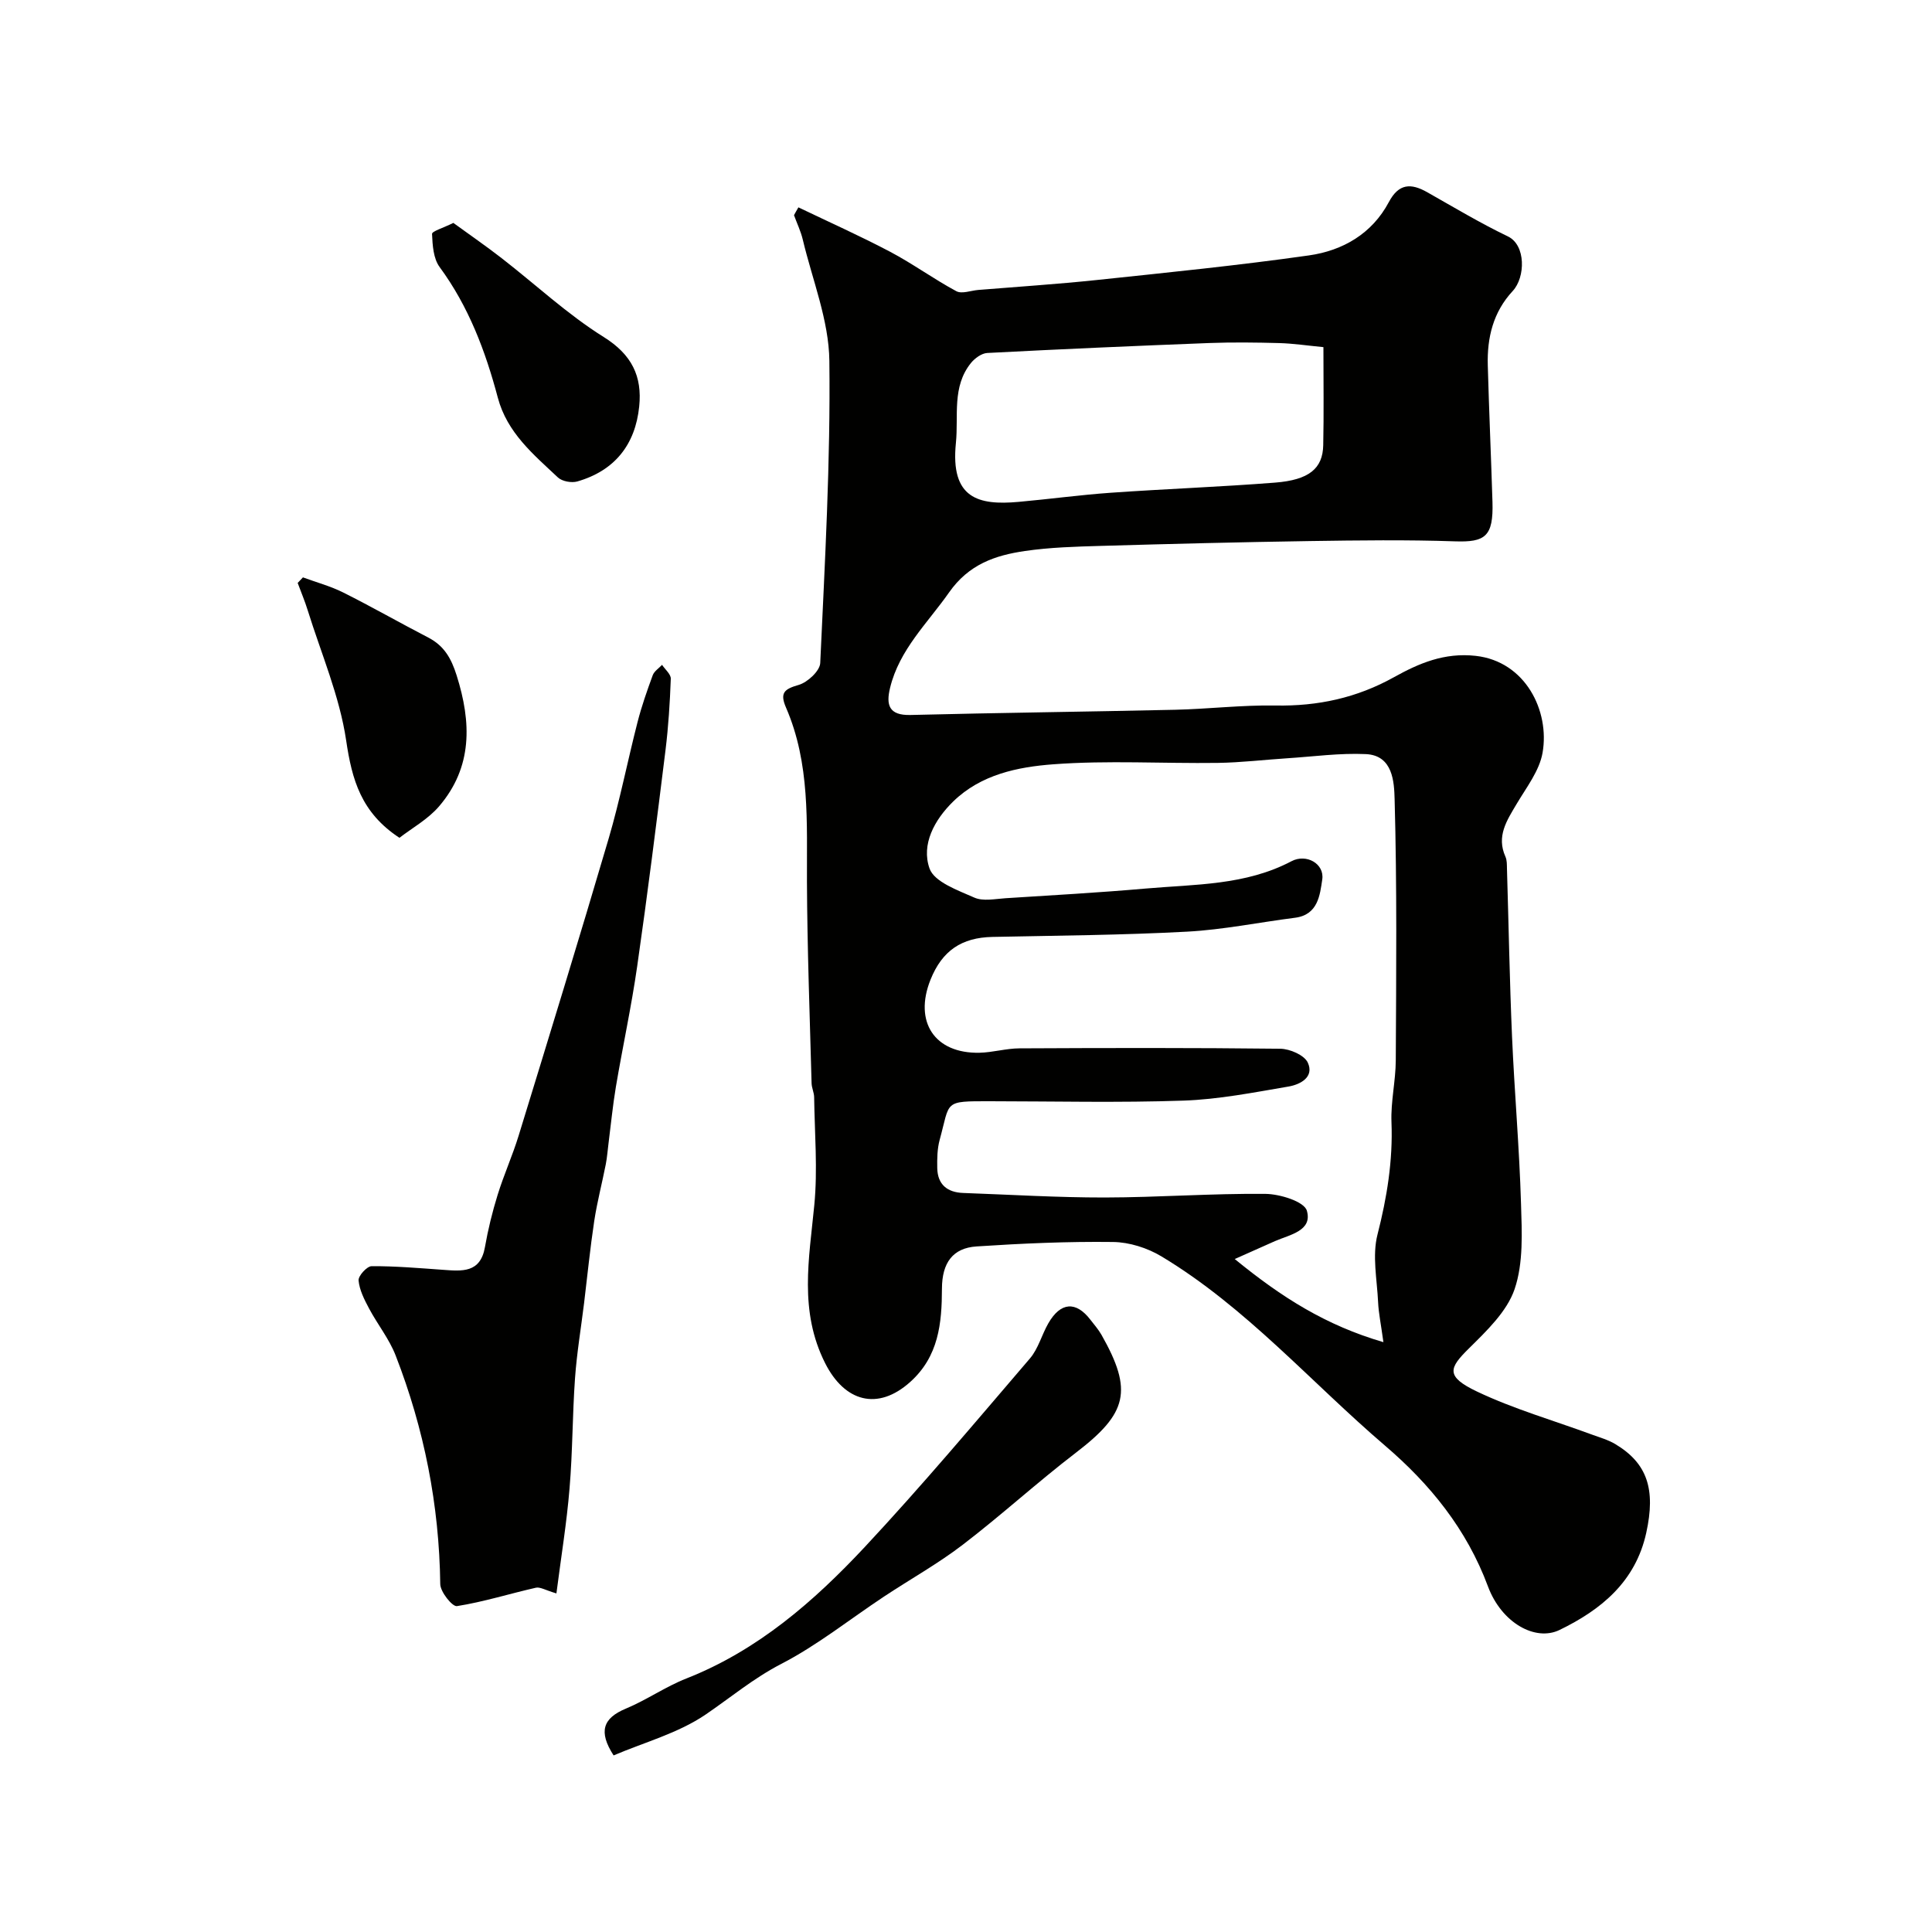
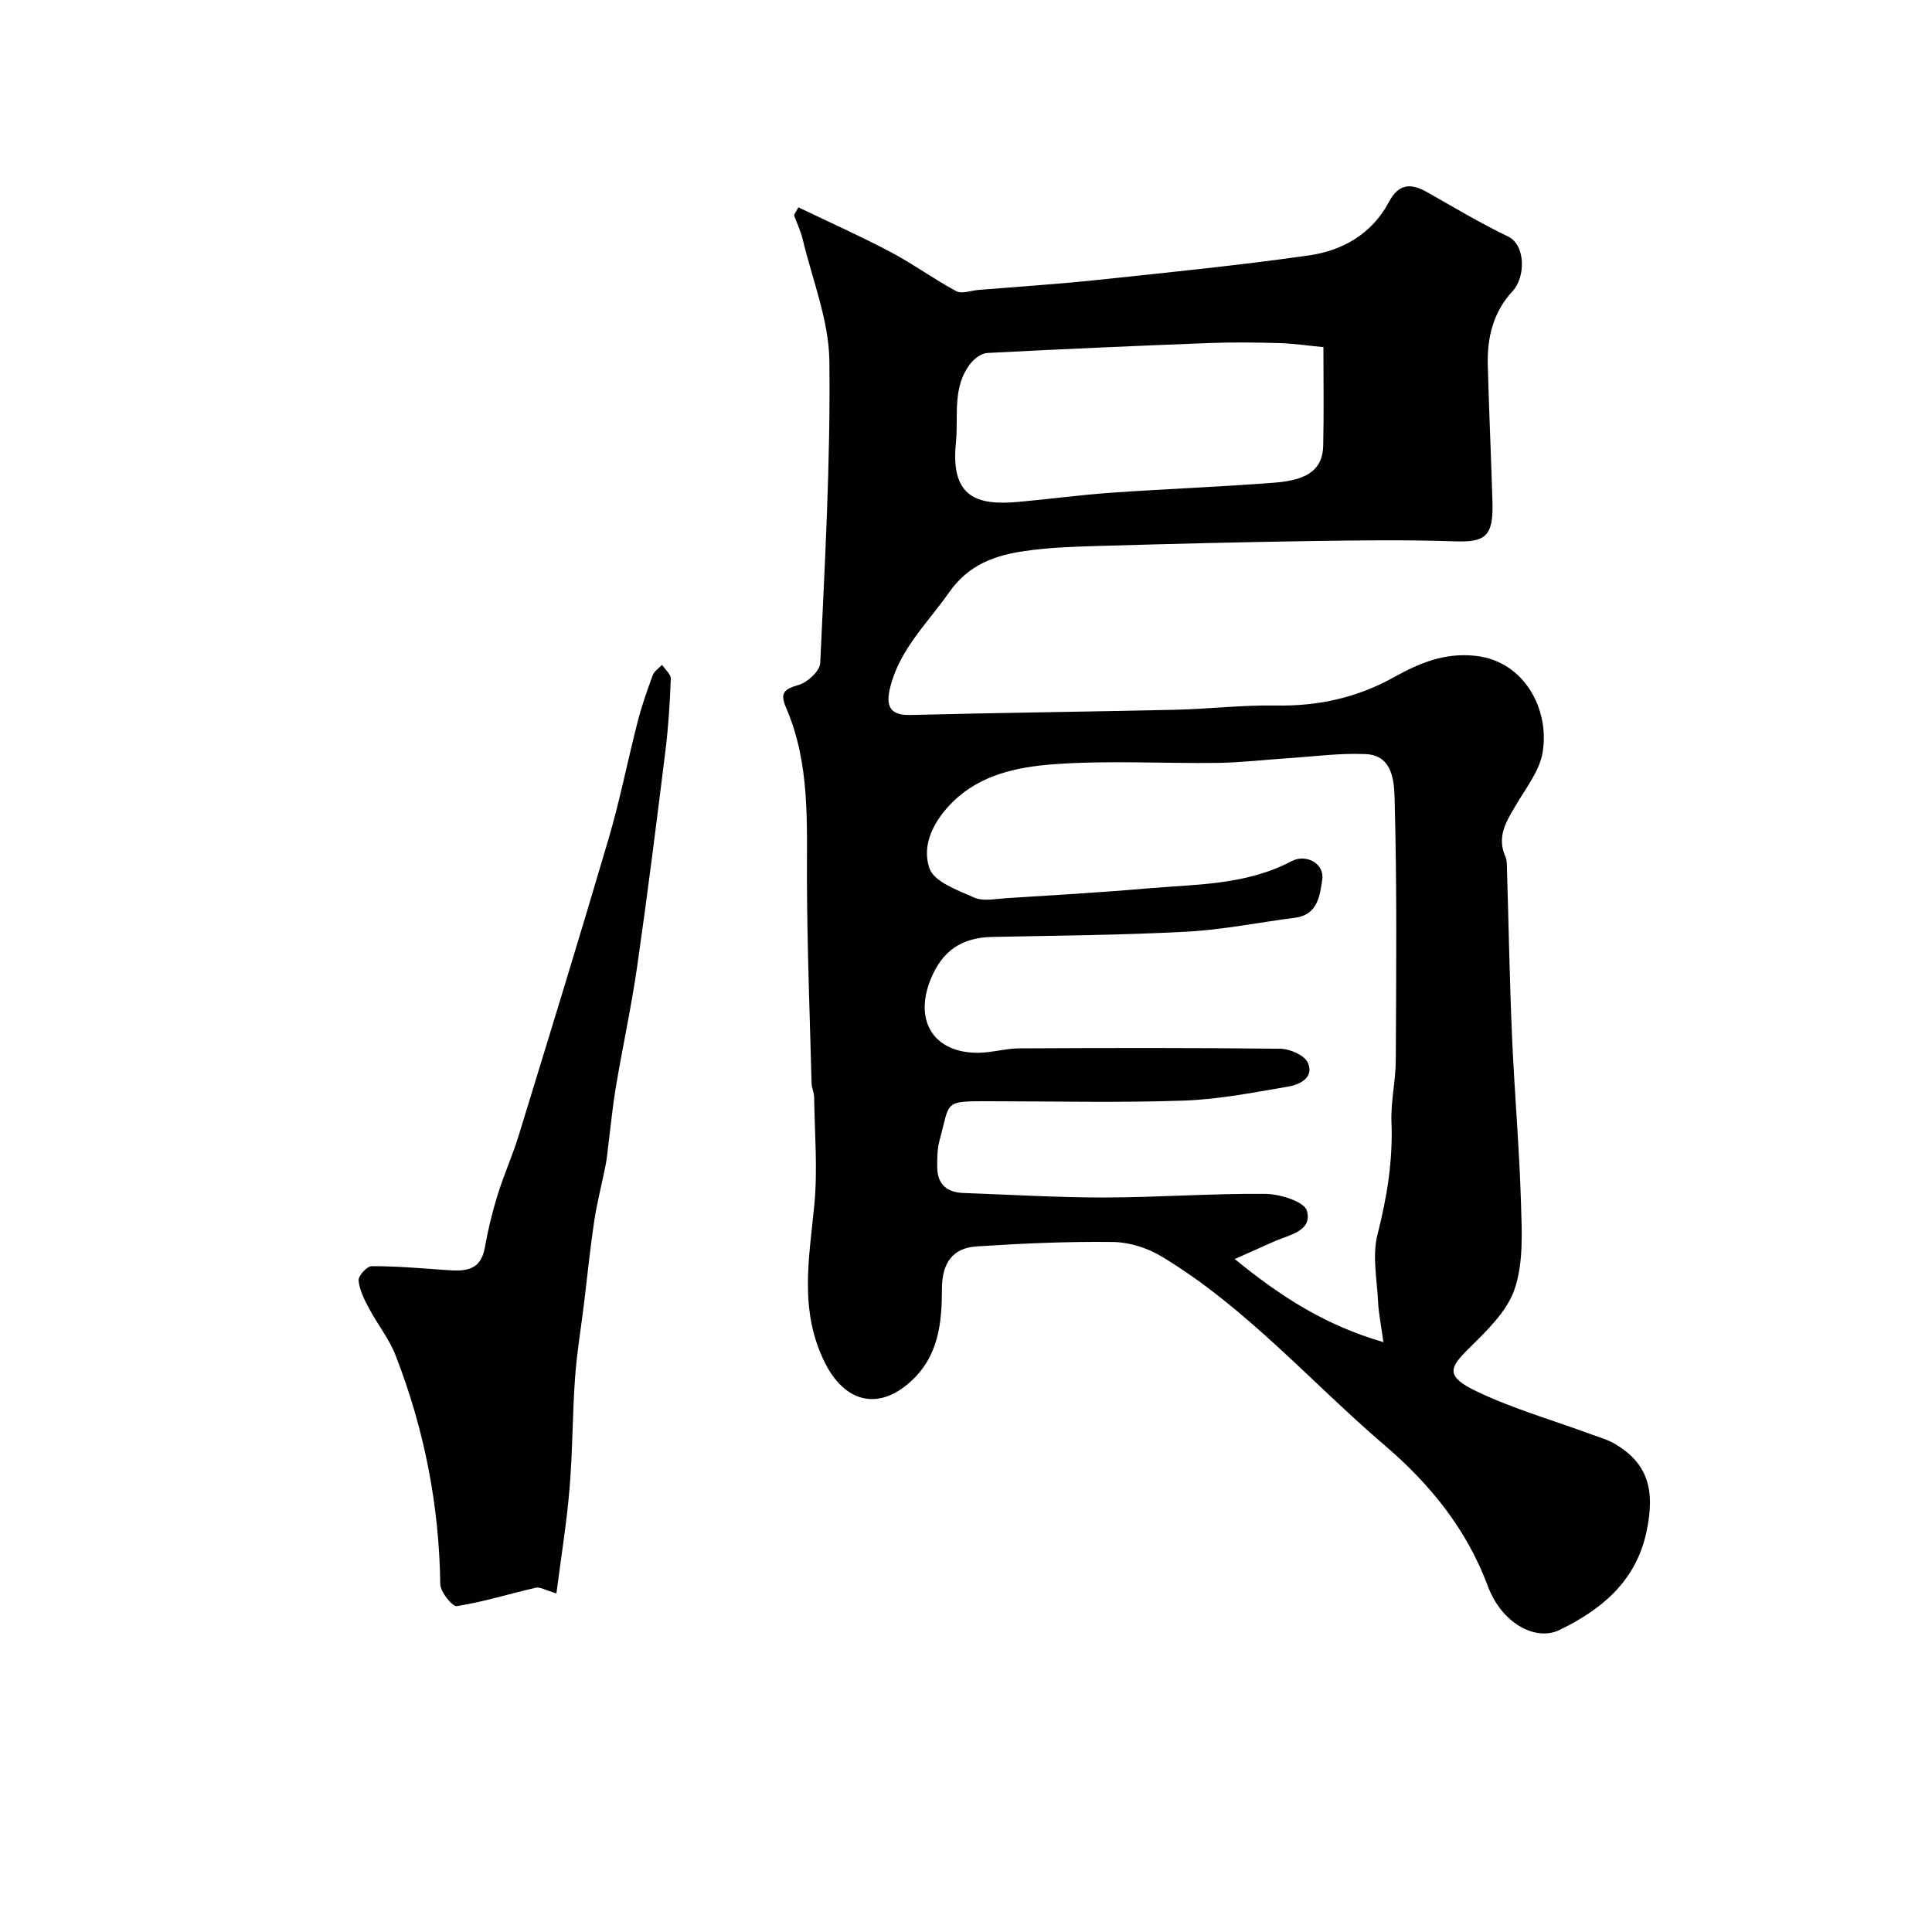
<svg xmlns="http://www.w3.org/2000/svg" enable-background="new 0 0 400 400" viewBox="0 0 400 400">
  <g fill="#010100">
    <path d="m165.3 42.93c6.35 3.05 12.79 5.92 19.02 9.21 4.69 2.48 9.01 5.64 13.68 8.15 1.14.61 3-.13 4.53-.26 8.19-.67 16.4-1.2 24.57-2.06 14.65-1.55 29.32-3.02 43.9-5.09 6.99-.99 13.06-4.48 16.55-11.05 2.05-3.86 4.57-3.94 7.93-2.04 5.53 3.13 11 6.41 16.72 9.16 3.74 1.79 3.63 8.45 1 11.29-4.07 4.38-5.33 9.67-5.17 15.4.26 9.43.68 18.86.97 28.29.22 7.17-1.53 8.36-7.75 8.15-9.98-.34-19.99-.21-29.98-.06-14.43.22-28.86.58-43.29 1-5.27.15-10.58.3-15.79 1.06-6.16.9-11.61 2.75-15.69 8.57-4.48 6.39-10.3 11.83-12.22 19.76-.86 3.53-.26 5.73 4.22 5.62 18.26-.46 36.52-.67 54.78-1.08 6.94-.16 13.87-1 20.8-.88 8.76.16 16.81-1.57 24.52-5.86 5.14-2.86 10.42-5.15 16.94-4.42 10.3 1.15 15.35 11.42 13.83 20.07-.65 3.72-3.33 7.15-5.35 10.56-2.04 3.44-4.25 6.7-2.33 10.96.32.72.29 1.62.31 2.44.35 11.6.55 23.2 1.05 34.79.5 11.54 1.52 23.06 1.86 34.6.18 5.91.52 12.24-1.32 17.67-1.58 4.66-5.8 8.67-9.49 12.32-4.04 4-4.94 5.75 1.71 8.91 7.59 3.61 15.78 5.96 23.71 8.88 1.66.61 3.42 1.1 4.92 2 6.63 3.98 8.38 9.36 6.4 18.36-2.22 10.11-9.32 15.93-17.96 20.12-4.99 2.42-11.99-1.45-14.81-9.01-4.41-11.86-11.97-21.16-21.32-29.16-15.36-13.14-28.75-28.63-46.27-39.17-2.92-1.76-6.66-2.95-10.04-2.99-9.41-.12-18.85.3-28.25.92-4.93.32-7.15 3.4-7.17 8.72-.02 7.2-.67 14.05-6.58 19.35-6.71 6.01-13.56 4.12-17.61-3.91-5.44-10.81-3.31-21.61-2.24-32.7.72-7.38.07-14.9-.03-22.35-.01-.96-.5-1.92-.53-2.88-.37-13.93-.9-27.86-.96-41.79-.05-12.2.68-24.44-4.33-35.99-1.34-3.09-.35-3.85 2.63-4.71 1.83-.53 4.37-2.89 4.45-4.52.96-20.85 2.14-41.72 1.89-62.57-.1-8.39-3.51-16.74-5.5-25.09-.41-1.74-1.21-3.38-1.82-5.07.29-.55.6-1.08.91-1.62zm121.12 234.95c-.52-3.81-1-6.05-1.1-8.3-.22-4.67-1.24-9.6-.13-13.96 1.97-7.71 3.21-15.32 2.9-23.28-.17-4.25.87-8.53.89-12.8.09-18.03.26-36.07-.24-54.09-.1-3.47-.31-9.06-5.95-9.32-5.39-.25-10.83.51-16.25.86-4.8.31-9.59.89-14.4.96-11.37.15-22.78-.56-34.08.29-7.34.55-14.96 2.1-20.7 7.69-3.92 3.82-6.66 8.92-4.91 13.88.98 2.79 5.85 4.51 9.28 6.03 1.81.8 4.28.27 6.43.13 9.7-.62 19.4-1.16 29.08-2.01 10.21-.89 20.64-.64 30.14-5.65 3.09-1.63 6.86.52 6.38 3.77-.48 3.21-.87 7.32-5.63 7.93-7.46.95-14.88 2.48-22.37 2.88-13.41.72-26.86.81-40.29 1.09-6.37.13-10.41 2.84-12.82 8.86-3.49 8.73.86 15.31 10.13 15.12 2.77-.06 5.53-.9 8.3-.91 18-.09 36-.13 53.99.08 1.98.02 4.97 1.32 5.69 2.86 1.39 3.01-1.54 4.54-3.95 4.96-7.22 1.23-14.49 2.67-21.78 2.92-13.34.46-26.71.14-40.06.13-9.73-.01-8.21-.08-10.42 7.99-.51 1.87-.54 3.93-.5 5.89.08 3.38 2.09 4.99 5.36 5.11 9.77.35 19.53.95 29.3.94 11.1-.02 22.2-.86 33.29-.75 3.01.03 8.03 1.59 8.57 3.48 1.21 4.17-3.52 4.96-6.6 6.3-2.46 1.08-4.91 2.19-8.33 3.71 9.79 8 18.88 13.73 30.78 17.21zm-12.42-206.01c-3.34-.32-6.25-.76-9.16-.84-4.82-.13-9.66-.19-14.48-.01-15.32.59-30.64 1.26-45.95 2.06-1.18.06-2.59 1.09-3.39 2.08-3.97 4.93-2.54 10.91-3.11 16.55-1.18 11.52 4.68 12.94 12.96 12.2 6.37-.57 12.71-1.44 19.08-1.89 11.34-.8 22.71-1.21 34.04-2.1 7.05-.55 9.88-2.93 9.97-7.75.14-6.46.04-12.94.04-20.3z" />
    <path d="m115.2 329.9c-2.3-.68-3.38-1.38-4.25-1.18-5.46 1.24-10.84 2.94-16.35 3.81-.94.15-3.43-2.94-3.45-4.56-.21-16.37-3.33-32.14-9.24-47.34-1.33-3.43-3.75-6.43-5.5-9.72-.97-1.83-1.99-3.81-2.17-5.8-.09-.95 1.73-2.95 2.69-2.96 4.92-.03 9.86.4 14.78.75 3.92.28 7.74.71 8.69-4.69.64-3.65 1.53-7.29 2.63-10.83 1.28-4.14 3.08-8.12 4.35-12.26 6.29-20.48 12.59-40.96 18.64-61.52 2.33-7.94 3.92-16.09 5.98-24.11.84-3.28 1.97-6.5 3.14-9.69.31-.84 1.27-1.44 1.93-2.15.64.96 1.84 1.94 1.81 2.88-.18 4.92-.49 9.86-1.09 14.75-1.85 14.92-3.72 29.85-5.86 44.73-1.2 8.38-3.01 16.67-4.42 25.02-.65 3.87-1.02 7.78-1.52 11.67-.19 1.45-.29 2.93-.57 4.36-.77 3.92-1.79 7.79-2.39 11.73-.85 5.64-1.41 11.32-2.1 16.99-.64 5.2-1.51 10.38-1.88 15.59-.54 7.58-.49 15.2-1.13 22.77-.58 7.09-1.74 14.13-2.72 21.76z" />
-     <path d="m127.04 363.44c-3.18-4.93-2.22-7.71 2.54-9.69 4.3-1.79 8.2-4.54 12.53-6.24 14.76-5.81 26.39-15.94 36.95-27.24 11.79-12.63 22.92-25.88 34.17-39.01 1.74-2.03 2.45-4.91 3.82-7.29 2.53-4.4 5.71-4.63 8.7-.74.79 1.03 1.67 2.02 2.31 3.15 6.55 11.56 5.35 16.22-5.26 24.35-8.01 6.13-15.47 12.97-23.48 19.1-5.16 3.95-10.89 7.14-16.32 10.74-7.07 4.68-13.77 10.06-21.26 13.93-5.74 2.97-10.48 6.96-15.68 10.5-5.69 3.86-12.73 5.75-19.02 8.44z" />
-     <path d="m93.86 46.15c3.32 2.42 6.74 4.77 10.01 7.31 7.04 5.46 13.62 11.63 21.13 16.32 5.82 3.64 7.98 8.13 7.34 14.38-.81 7.91-5.08 13.29-12.81 15.52-1.19.34-3.14-.01-4.01-.82-5.07-4.77-10.52-9.25-12.45-16.52-2.56-9.64-6.04-18.88-12.05-27.05-1.3-1.76-1.47-4.52-1.57-6.85-.03-.57 2.29-1.23 4.41-2.29z" />
-     <path d="m62.72 119.54c2.79 1.03 5.71 1.81 8.36 3.14 5.93 2.97 11.7 6.27 17.59 9.32 3.28 1.7 4.76 4.3 5.87 7.83 3.08 9.74 3.33 18.98-3.64 27.12-2.31 2.69-5.64 4.52-8.2 6.51-7.93-5.21-9.83-12.02-11.03-20.15-1.36-9.19-5.18-18.01-7.97-26.98-.59-1.91-1.38-3.76-2.07-5.64.36-.39.73-.77 1.09-1.15z" />
  </g>
</svg>